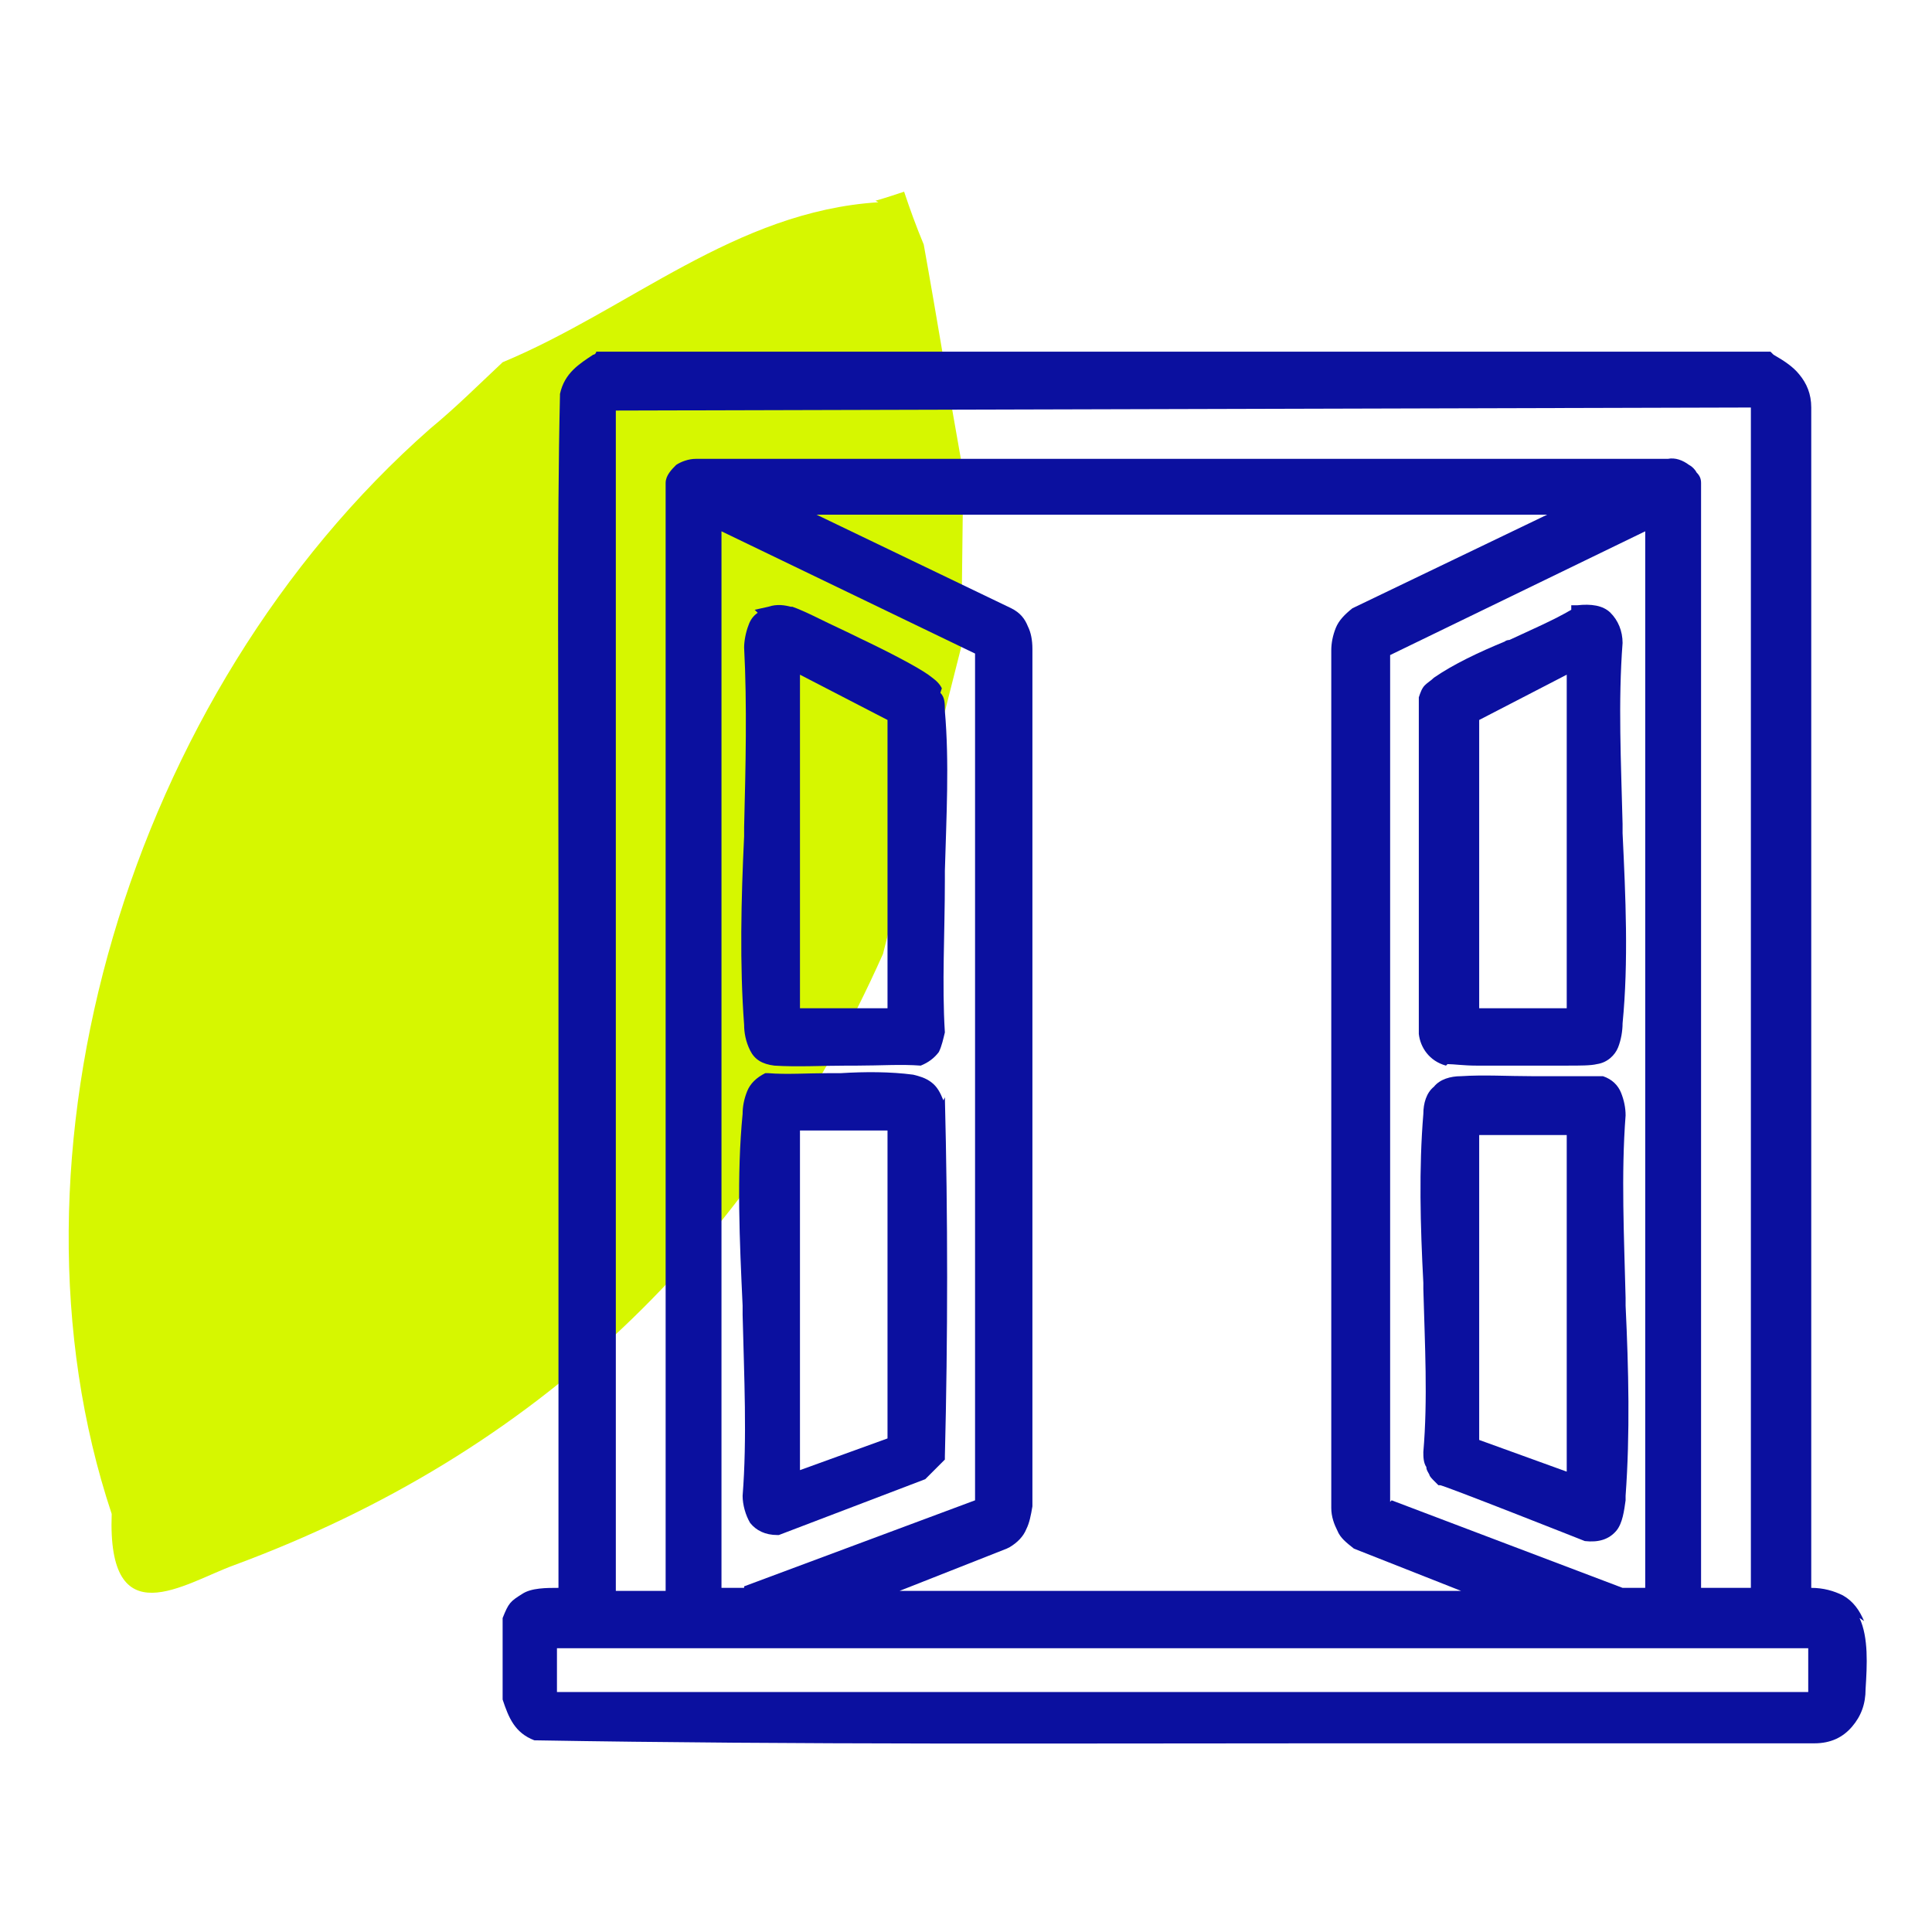
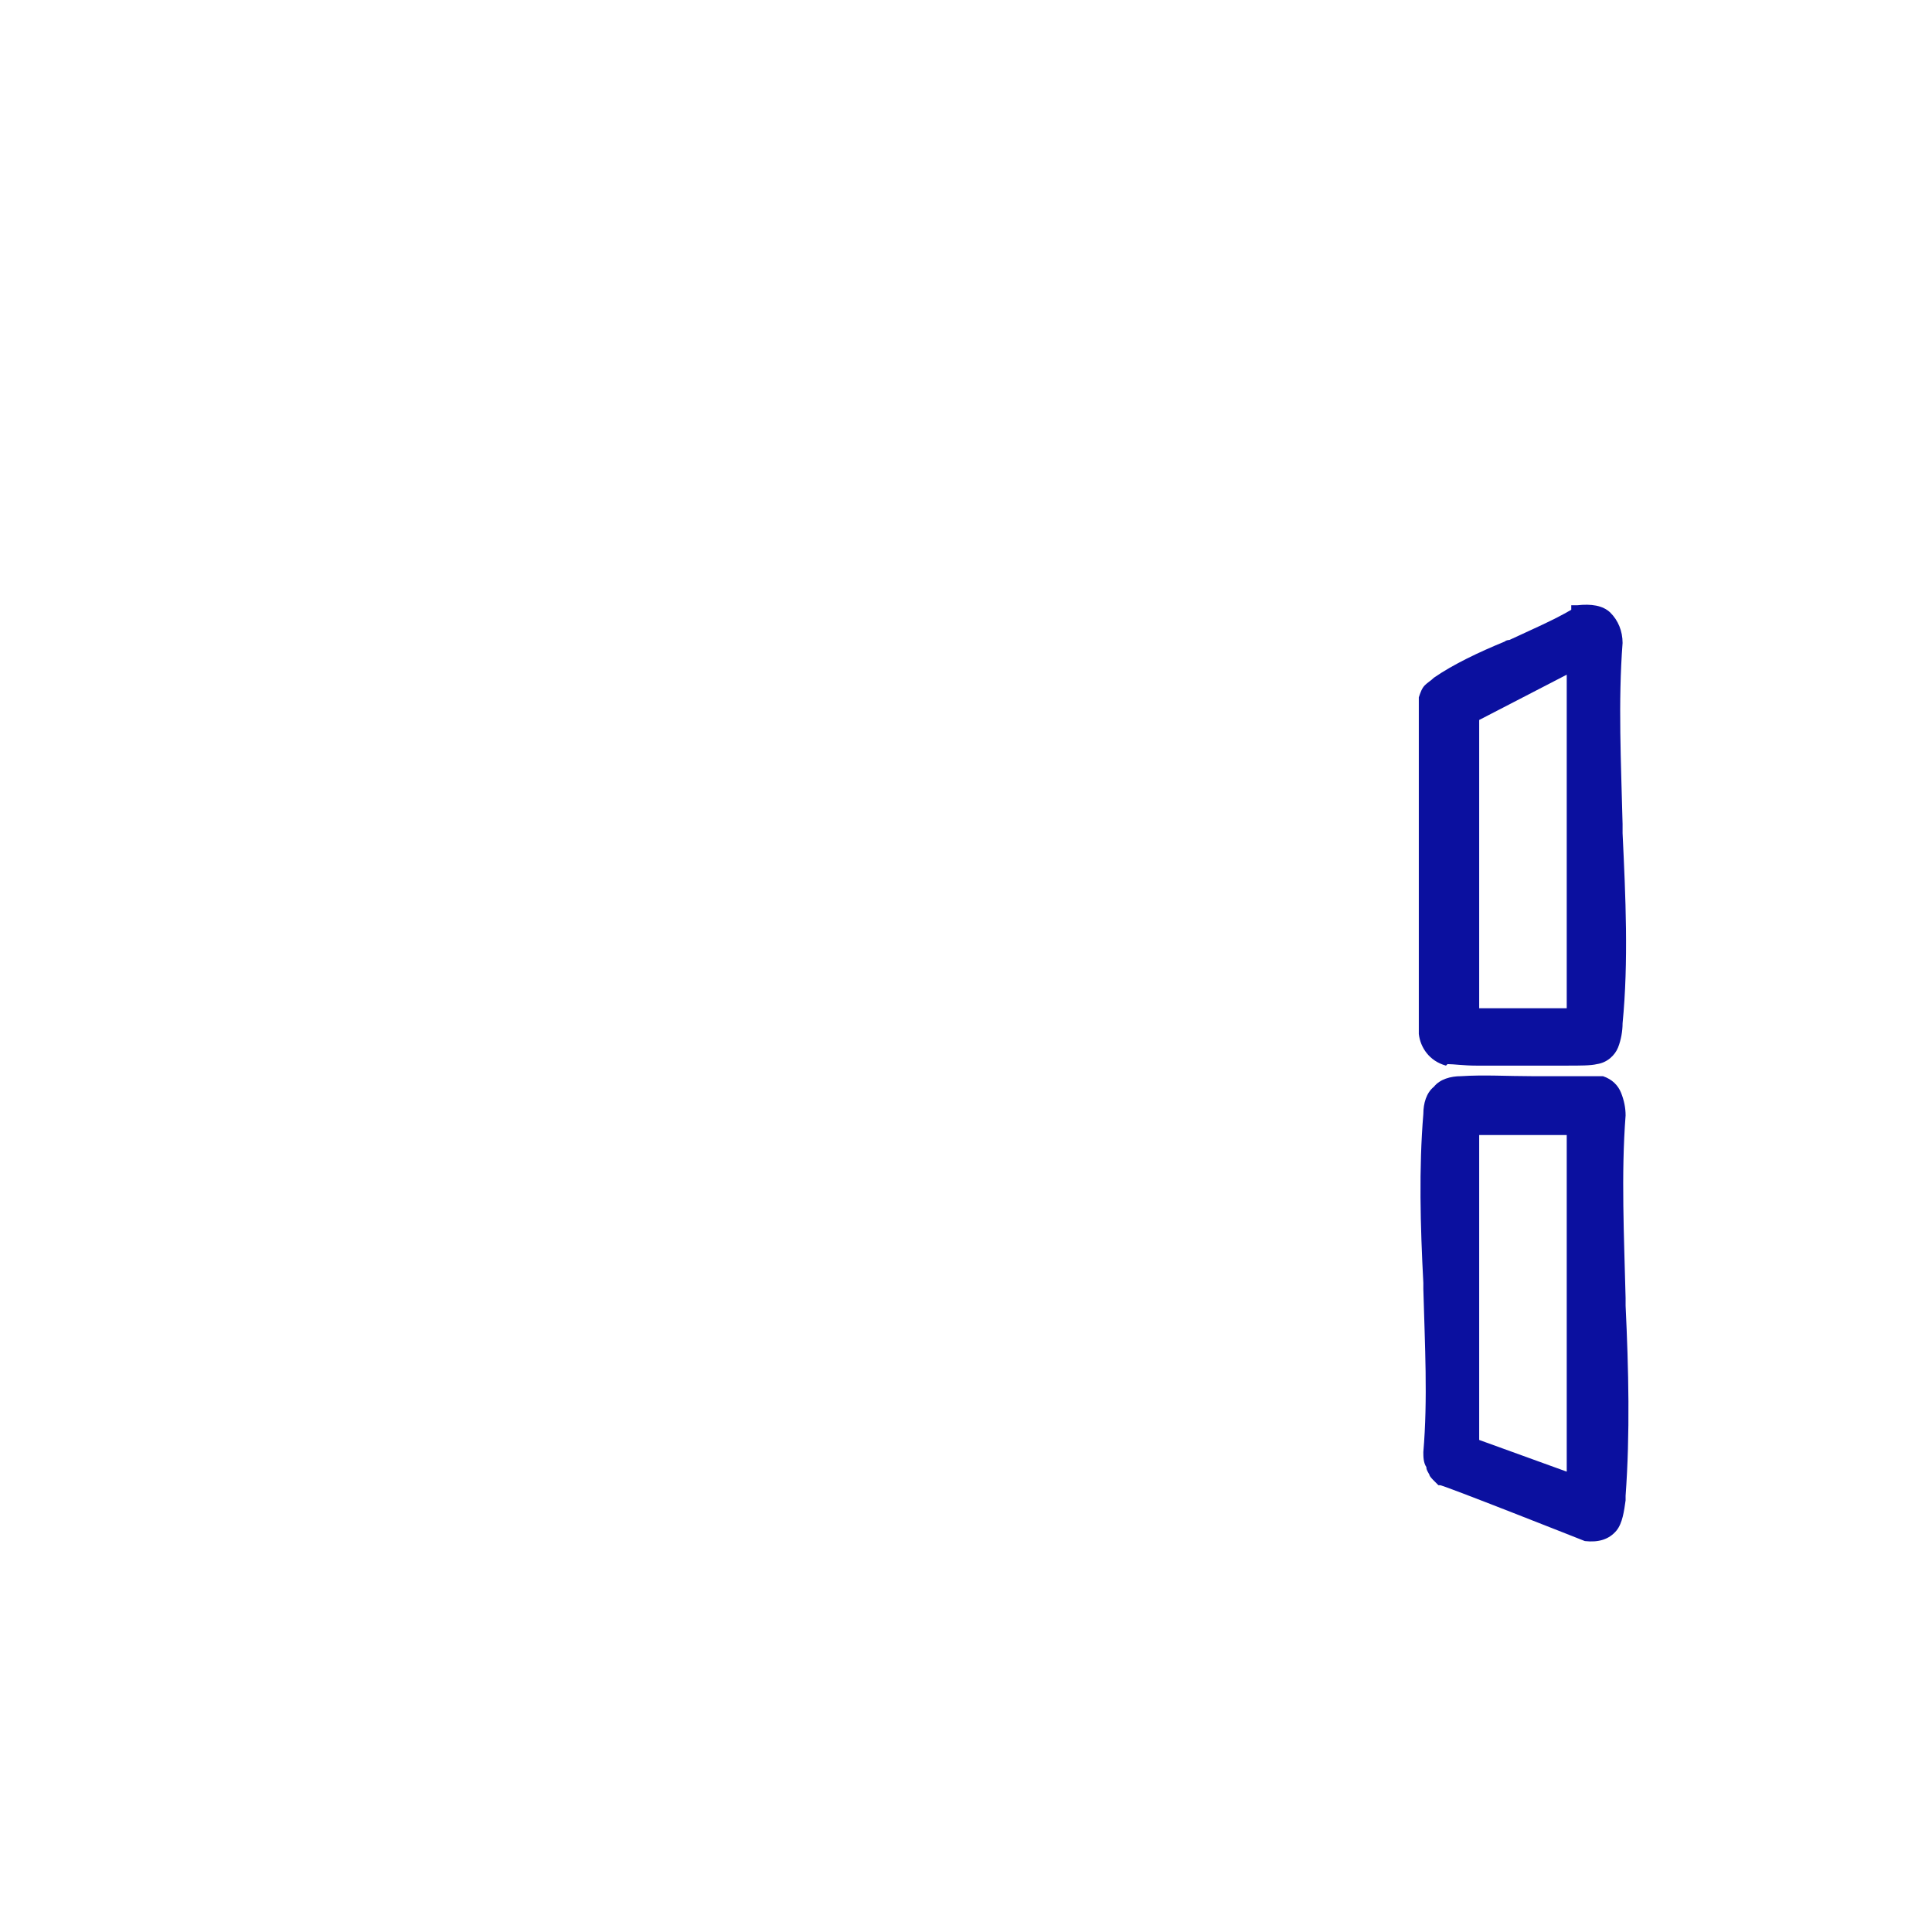
<svg xmlns="http://www.w3.org/2000/svg" id="icon_menuiserie" version="1.1" viewBox="0 0 128 128">
  <defs>
    <style>
      .canadas-bleu {
        fill: #0b109f;
      }

      .canadas-vert {
        fill: #d6f700;
      }
    </style>
  </defs>
-   <path class="canadas-vert" d="M58.2,13.4c-9.5.6-16.5,7.1-24.9,10.6-1.6,1.5-3.1,3-4.8,4.4C8.5,46-.5,76.6,7.4,100.3c-.3,8.2,4.8,4.6,8.1,3.4,20-7.4,34.3-21,43-40.5,1.7-6.8,3.5-13.6,5.2-20.4,0-3.8.1-7.7.1-11.6-.9-5-1.7-10-2.6-15-.5-1.2-.9-2.3-1.3-3.5-.6.2-1.2.4-1.9.6Z" />
  <g>
-     <path class="canadas-bleu" d="M123.5,107.4c-.3-.7-.7-1.3-1.4-1.7-.6-.3-1.3-.5-2.1-.5v-30.9h0c0-.1,0-.2,0-.2V27h0c0-.9-.3-1.6-.8-2.2-.4-.5-1-.9-1.7-1.3l-.2-.2H39.5c0,.1-.1.2-.2.2-.9.6-1.9,1.2-2.2,2.6h0s0,.1,0,.1c-.2,8.4-.1,21-.1,32.7,0,8,0,15.7,0,21.4h0s0,0,0,0c0,0,0,.2,0,.3v24.6c-.8,0-1.8,0-2.4.4-.8.5-.9.6-1.3,1.6v1.8c0,0,0,3.6,0,3.6h0c.4,1.2.8,2.2,2.1,2.7h0s0,0,0,0c17.5.3,35,.2,52.5.2,10.8,0,21.5,0,32.3,0h0c1.1,0,1.9-.4,2.5-1.1.6-.7.9-1.5.9-2.5h0c.1-1.6.2-3.4-.4-4.7ZM40.7,27.2h0c0,0,74.9-.2,74.9-.2h0c.2,0,.3,0,.4,0,0,0,0,0,0,.3v58.8h0c0,.2,0,.3,0,.4v18.7h-3.3V32c0-.3-.1-.5-.3-.7-.1-.2-.3-.4-.5-.5-.4-.3-.9-.5-1.4-.4H46.1c-.5,0-1,.2-1.3.4-.3.3-.7.7-.7,1.2v73.4h-3.3v-30.9c0,0,0-.1,0-.2,0,0,0,0,0,0,0,0,0,0,0,0V27.2ZM66.9,102.5h0c.5-.3.9-.7,1.1-1.2.2-.4.3-.9.4-1.5h0v-56.8h0c0-.6-.1-1.1-.3-1.5-.2-.5-.5-.9-1.1-1.2h0s-12.9-6.2-12.9-6.2h48.4l-12.9,6.2h0c-.5.4-.9.8-1.1,1.3-.2.5-.3,1-.3,1.5h0v56.8h0c0,.6.2,1.1.4,1.5.2.5.6.8,1.1,1.2h0s7.1,2.8,7.1,2.8h-37.2l7.1-2.8ZM49.3,105.2h-1.5c0,0,0-70,0-70l16.8,8.1v56.1l-15.3,5.7ZM92.1,99.5v-56.1l16.9-8.2v70h-1.5c0,0-15.3-5.8-15.3-5.8ZM119.8,112.1H36.9v-2.9h82.9v2.9Z" />
    <path class="canadas-bleu" d="M107.7,99.1c.3-4.1.2-8.4,0-12.6,0-.2,0-.3,0-.5-.1-4.1-.3-8.2,0-12.1h0s0,0,0,0c0-.5-.1-1-.3-1.5-.2-.5-.6-.9-1.2-1.1h0s-.1,0-.1,0c-1.3,0-2.7,0-4.2,0-.1,0-.3,0-.4,0-1.6,0-3.2-.1-4.7,0-.7,0-1.4.2-1.8.7-.5.4-.7,1.1-.7,1.8-.3,3.6-.2,7.4,0,11.2,0,.1,0,.2,0,.4.1,3.7.3,7.3,0,10.8,0,.3,0,.7.2,1,0,.2.1.3.2.5,0,.1.2.3.3.4l.3.3h.1c0-.1,9.6,3.7,9.6,3.7h0c.9.1,1.6-.1,2.1-.7.4-.5.5-1.3.6-2h0ZM103.8,97.5l-5.8-2.1v-20.2h5.8c0-.1,0,22.4,0,22.4Z" />
    <path class="canadas-bleu" d="M95.9,70.5h0c.4,0,1.1.1,1.9.1.9,0,1.9,0,3,0s2.1,0,3,0c.9,0,1.6,0,2-.1.7-.1,1.2-.6,1.4-1.1.2-.5.3-1.1.3-1.6.4-4.1.2-8.4,0-12.6,0-.2,0-.4,0-.6-.1-4.1-.3-8.1,0-12h0s0,0,0,0c0-.8-.3-1.5-.8-2-.5-.5-1.3-.6-2.2-.5h-.4v.3c-1.2.7-2.6,1.3-4.1,2,0,0-.2,0-.3.1-1.7.7-3.4,1.5-4.7,2.4h0c-.2.2-.4.3-.6.5-.2.2-.3.5-.4.8h0v22.3h0c.1.9.7,1.8,1.8,2.1ZM98,47.7l5.8-3v22.1h-5.8v-19.1Z" />
-     <path class="canadas-bleu" d="M62.5,72.9h0c-.2-.5-.4-.9-.8-1.2-.4-.3-.8-.4-1.2-.5-1.5-.2-3.2-.2-4.8-.1-.3,0-.5,0-.8,0-1.4,0-2.8.1-4,0h0s-.2,0-.2,0h0c-.6.3-1,.7-1.2,1.2-.2.5-.3,1-.3,1.5-.4,4.1-.2,8.4,0,12.7,0,.2,0,.4,0,.6.1,4.1.3,8.2,0,12h0s0,0,0,0c0,.6.2,1.3.5,1.8.4.5,1,.8,1.8.8h.1s9.7-3.7,9.7-3.7l1.3-1.3v-.2c.2-7.9.2-15.9,0-23.8h0ZM58.8,75.1v20.2l-5.8,2.1v-22.5h5.8Z" />
-     <path class="canadas-bleu" d="M62.4,45.6c-.2-.4-.5-.6-.9-.9h0c-.7-.5-2.6-1.5-4.5-2.4-1-.5-1.9-.9-2.7-1.3-.8-.4-1.5-.7-1.8-.8h0s0,0,0,0c0,0,0,0-.1,0-.4-.1-.9-.2-1.5,0l-.9.2.2.2c-.3.2-.5.5-.6.8-.2.5-.3,1.1-.3,1.5h0s0,0,0,0c.2,3.8.1,7.9,0,11.9,0,.2,0,.4,0,.6-.2,4.2-.3,8.5,0,12.5,0,.5.1,1.1.4,1.7.3.6.8.9,1.6,1,1.5.1,3.2,0,4.9,0,.2,0,.4,0,.6,0,1.5,0,2.9-.1,4.2,0h0s0,0,0,0c.5-.2.9-.5,1.2-.9.2-.4.3-.9.4-1.3h0s0,0,0,0c-.2-3.2,0-6.6,0-10.1,0-.2,0-.4,0-.6.1-3.6.3-7.2,0-10.6,0-.5,0-.9-.3-1.2ZM58.8,47.7v19.1h-5.8v-22.1l5.8,3Z" />
  </g>
</svg>